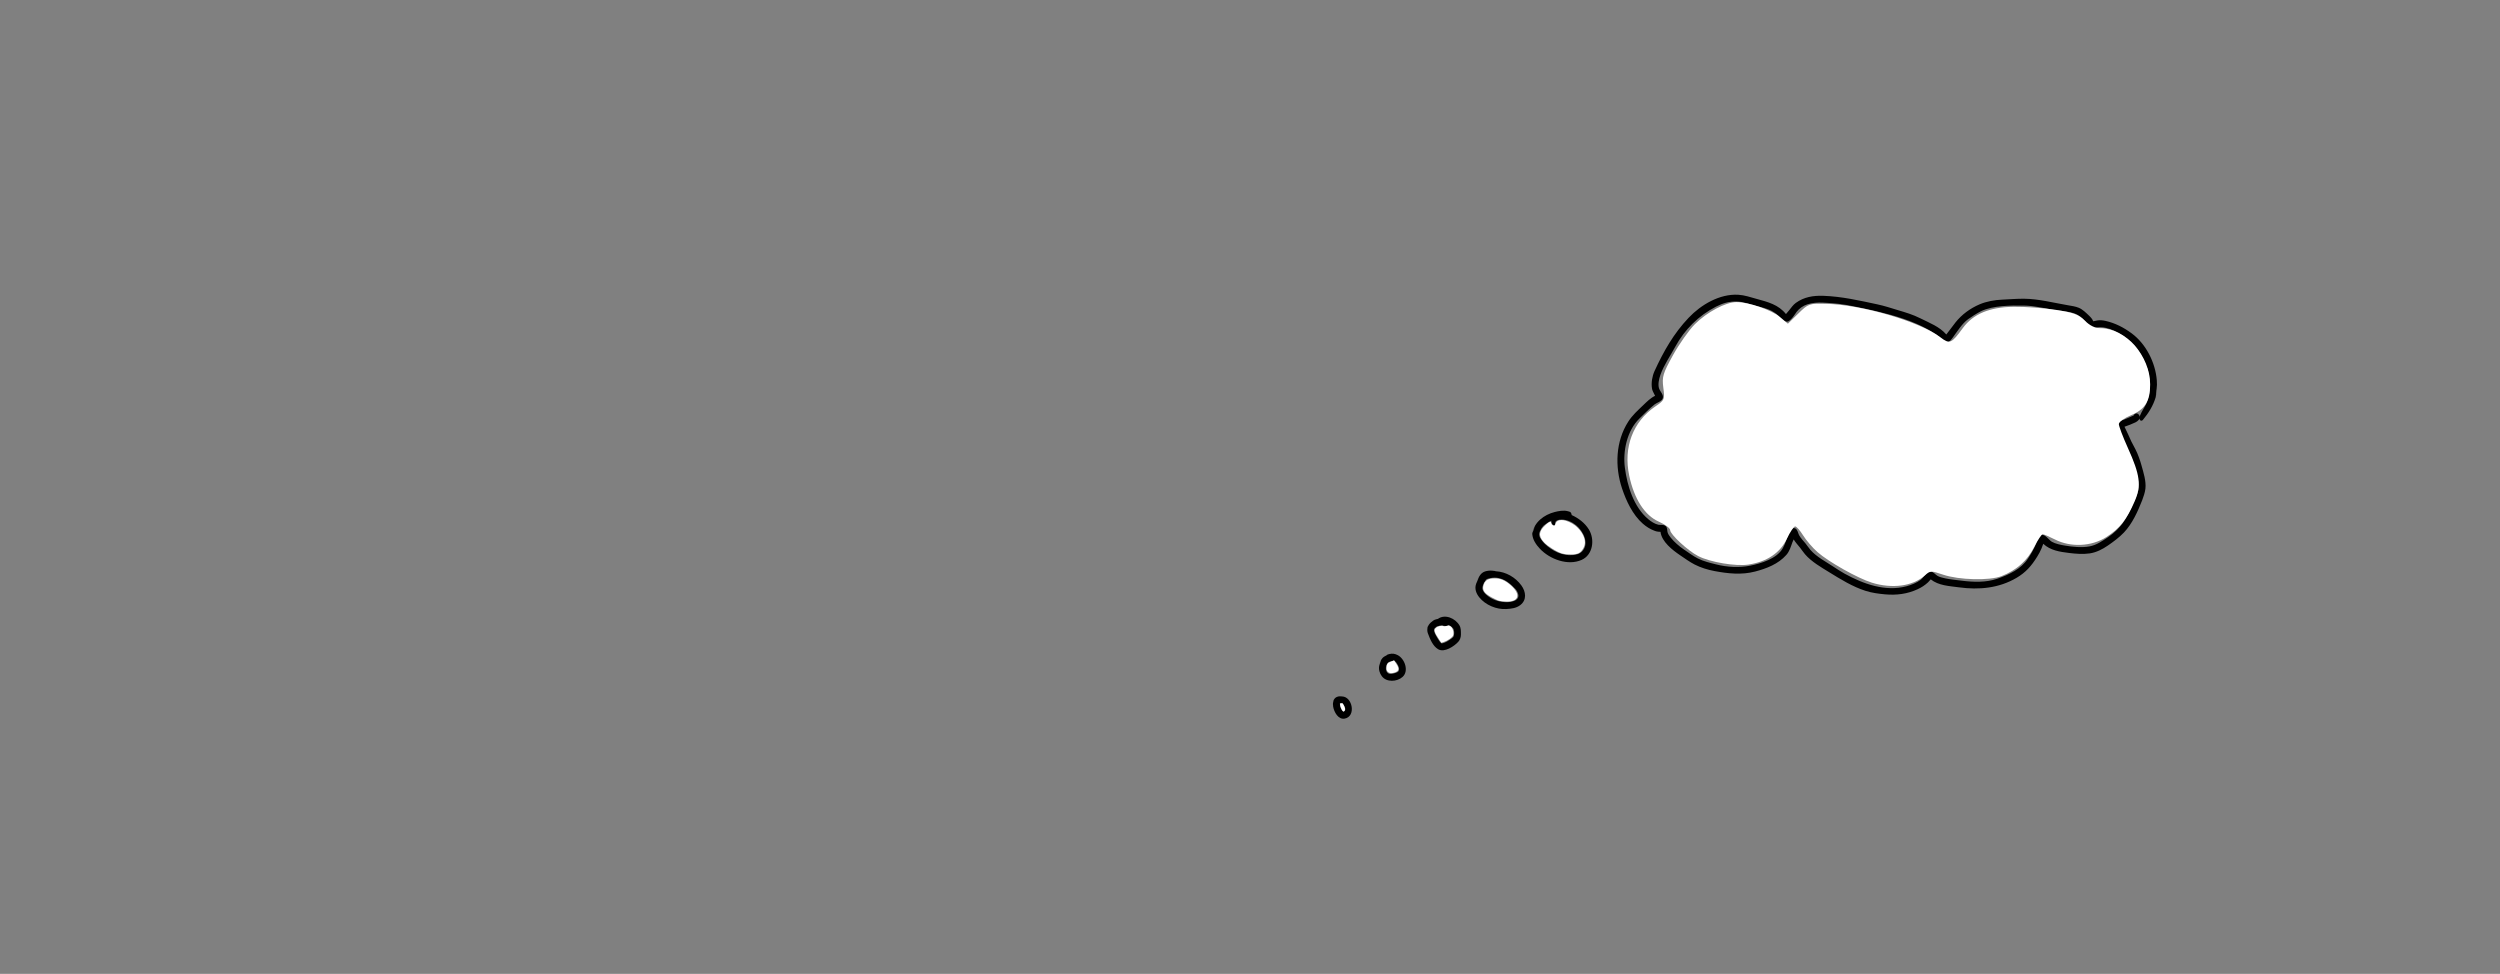
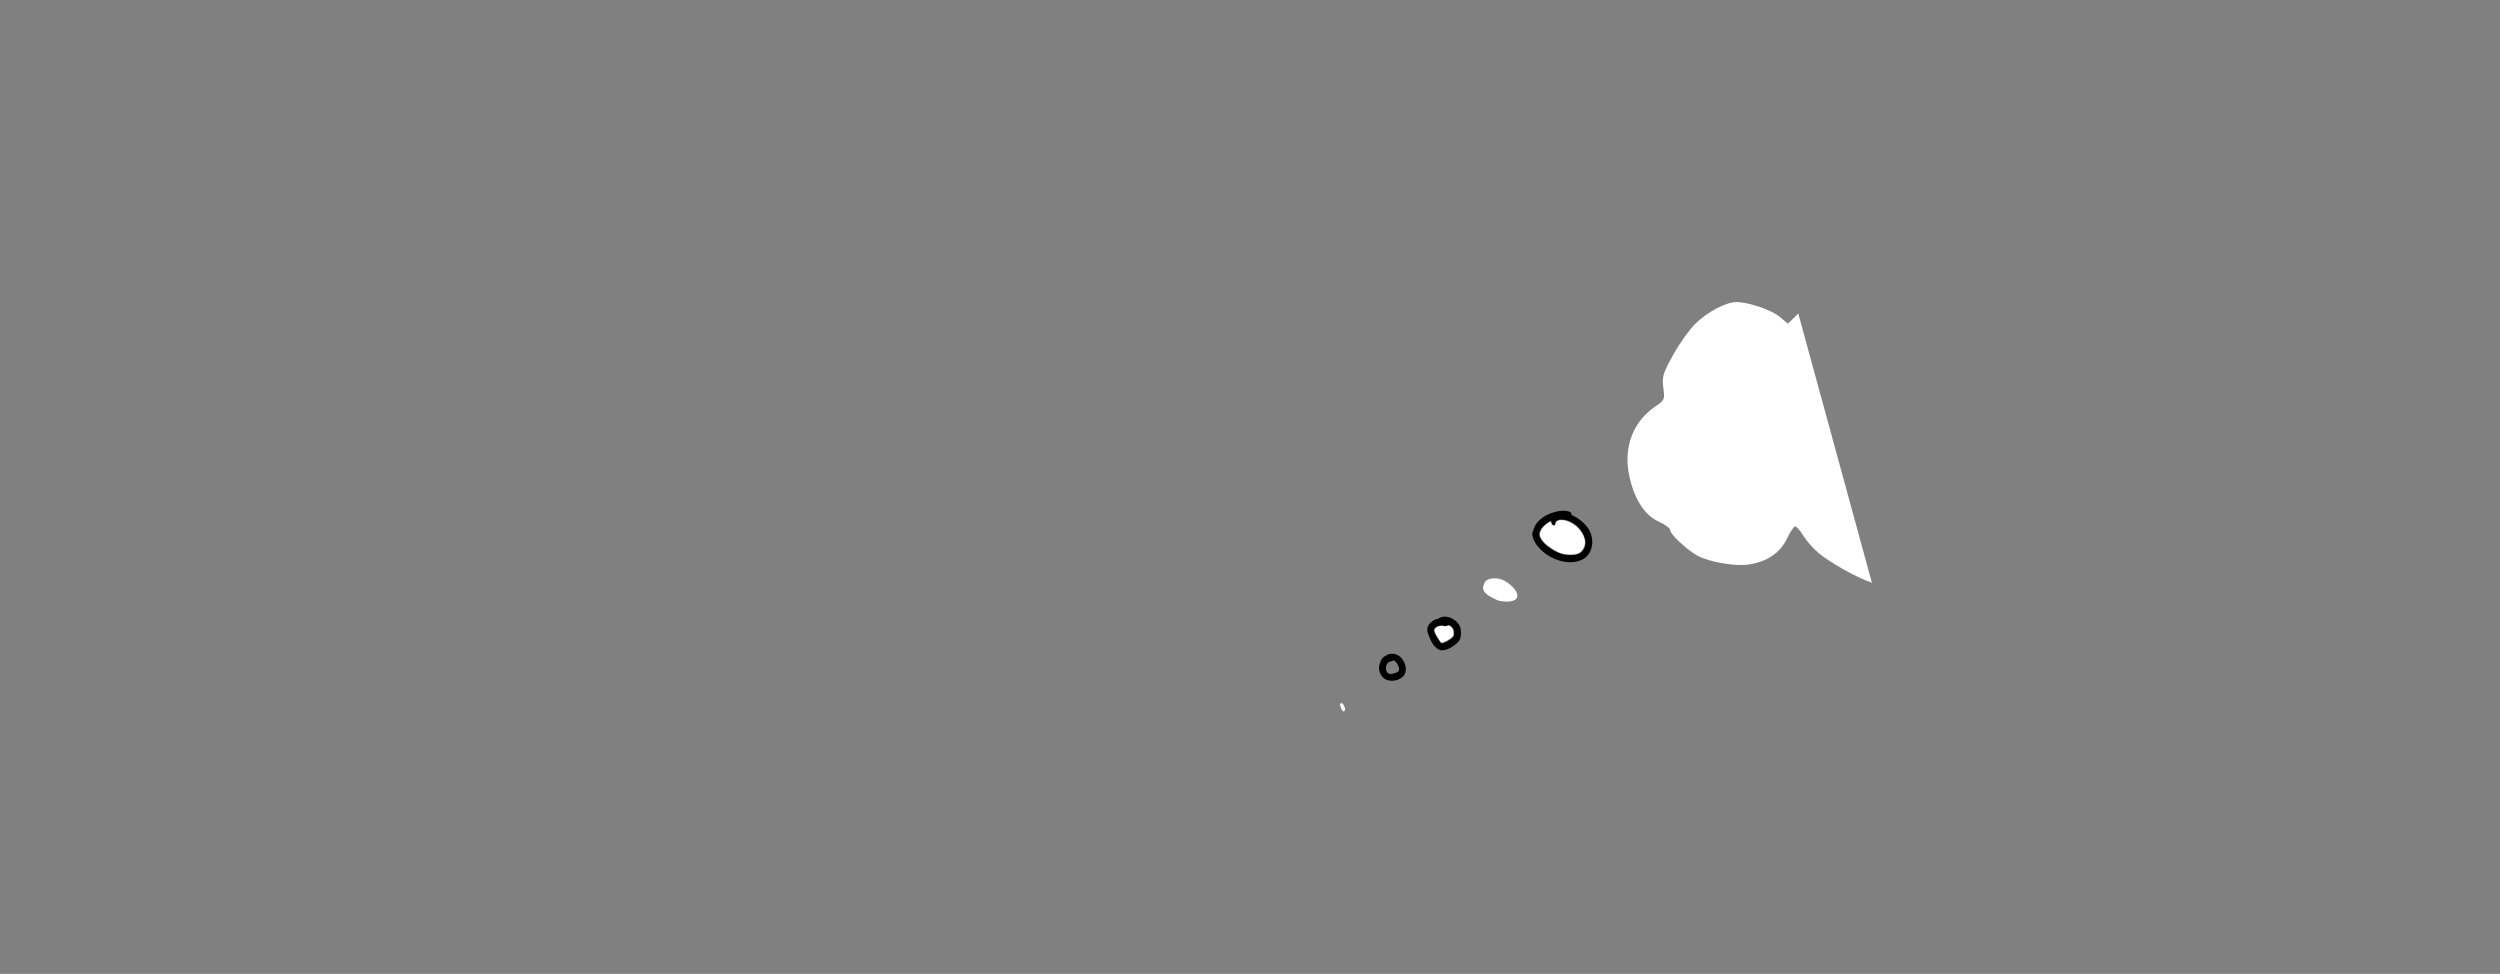
<svg xmlns="http://www.w3.org/2000/svg" xmlns:ns1="http://www.inkscape.org/namespaces/inkscape" xmlns:ns2="http://sodipodi.sourceforge.net/DTD/sodipodi-0.dtd" width="181.405" height="70.664" viewBox="0 0 181.405 70.664" version="1.1" id="svg941" ns1:version="0.92.4 (5da689c313, 2019-01-14)" ns2:docname="Implicit Expectations.svg">
  <rect x="0" y="0" width="181.405" height="70.664" fill="#808080" stroke="none" />
  <defs id="defs935" />
  <ns2:namedview id="base" pagecolor="#ffffff" bordercolor="#666666" borderopacity="1.0" ns1:pageopacity="0.0" ns1:pageshadow="2" ns1:zoom="0.49497475" ns1:cx="564.57608" ns1:cy="-168.36298" ns1:document-units="mm" ns1:current-layer="layer7" showgrid="false" fit-margin-top="0" fit-margin-left="0" fit-margin-right="0" fit-margin-bottom="0" ns1:pagecheckerboard="true" ns1:window-width="1920" ns1:window-height="1053" ns1:window-x="0" ns1:window-y="-10" ns1:window-maximized="1" ns1:snap-global="false" />
  <g ns1:groupmode="layer" id="layer6" ns1:label="06-implicit-expectation" transform="translate(85.618,51.305)">
    <g transform="translate(-125.609,-149.737)" id="g1726">
      <g transform="translate(-32.889,7.766)" id="g1306">
-         <path d="m 229.393,118.582 c 0,0 -0.023,0.338 -0.035,0.506 -0.01,0.14 -0.022,0.285 -0.062,0.418 -0.184,0.611 -0.511,1.131 -0.917,1.621 -0.004,0.005 -0.004,0.005 -0.004,0.005 0,0 -0.012,0.017 -0.009,0.013 0.003,-0.006 -0.054,0.046 -0.091,0.05 -0.096,0.01 -0.15,-0.086 -0.15,-0.162 0,-0.006 -0.034,0.077 -0.064,0.109 -0.067,0.071 -0.126,0.121 -0.218,0.166 -0.256,0.125 -0.537,0.23 -0.806,0.323 -0.006,0.002 0.182,0.359 0.26,0.544 0.204,0.484 0.237,0.526 0.535,1.093 0.179,0.341 0.341,0.808 0.44,1.17 0.145,0.528 0.346,1.132 0.284,1.689 -0.03,0.271 -0.149,0.617 -0.237,0.844 -0.311,0.797 -0.717,1.699 -1.319,2.331 -0.35,0.367 -0.759,0.668 -1.175,0.954 -0.39,0.267 -0.832,0.494 -1.306,0.565 -0.482,0.072 -1.015,0.03 -1.494,-0.03 -0.69,-0.086 -1.358,-0.181 -1.883,-0.666 -0.005,-0.004 -0.075,0.218 -0.121,0.325 -0.102,0.238 -0.187,0.396 -0.323,0.615 -0.407,0.656 -0.817,1.133 -1.493,1.53 -1.279,0.753 -2.73,0.887 -4.175,0.689 -0.703,-0.096 -1.474,-0.121 -2.052,-0.579 -0.005,-0.004 -0.128,0.154 -0.202,0.222 -0.234,0.214 -0.456,0.357 -0.747,0.493 -0.748,0.35 -1.55,0.448 -2.375,0.372 -0.479,-0.045 -0.945,-0.107 -1.406,-0.253 -0.93,-0.295 -1.822,-0.847 -2.643,-1.355 -0.574,-0.355 -1.28,-0.756 -1.744,-1.295 -0.135,-0.156 -0.247,-0.332 -0.375,-0.494 -0.164,-0.207 -0.324,-0.37 -0.453,-0.588 -0.003,-0.006 -0.065,0.134 -0.091,0.205 -0.123,0.335 -0.206,0.652 -0.443,0.921 -0.585,0.661 -1.431,0.987 -2.269,1.206 -0.977,0.256 -1.972,0.148 -2.95,-0.037 -0.488,-0.092 -0.993,-0.247 -1.437,-0.476 -0.368,-0.19 -0.701,-0.435 -1.044,-0.666 -0.559,-0.378 -1.34,-0.979 -1.43,-1.702 -7e-4,-0.006 -0.113,-0.01 -0.17,-0.011 -0.098,-0.003 -0.196,-0.042 -0.287,-0.076 -0.303,-0.112 -0.583,-0.295 -0.825,-0.506 -0.736,-0.642 -1.202,-1.643 -1.506,-2.55 -0.532,-1.588 -0.471,-3.424 0.45,-4.856 0.301,-0.469 0.69,-0.814 1.092,-1.199 0.234,-0.224 0.537,-0.53 0.853,-0.673 0.006,-0.002 -0.104,-0.214 -0.158,-0.319 -0.035,-0.068 -0.055,-0.146 -0.067,-0.221 -0.067,-0.4 0.017,-0.887 0.184,-1.253 0.666,-1.45 1.387,-2.719 2.472,-3.866 0.902,-0.954 2.254,-1.75 3.6,-1.675 0.462,0.026 0.907,0.182 1.349,0.304 0.807,0.222 1.577,0.415 2.116,1.098 0.004,0.005 0.155,-0.18 0.23,-0.272 0.152,-0.187 0.29,-0.397 0.489,-0.54 0.594,-0.429 1.259,-0.538 1.985,-0.513 1.353,0.048 2.611,0.339 3.938,0.622 0.514,0.11 0.943,0.256 1.449,0.408 0.627,0.188 1.104,0.324 1.678,0.611 0.658,0.329 1.371,0.594 1.868,1.166 0.004,0.005 0.439,-0.588 0.667,-0.876 0.454,-0.575 1.074,-1.024 1.75,-1.313 0.498,-0.212 1.087,-0.316 1.625,-0.339 0.533,-0.022 1.066,-0.072 1.6,-0.067 1.066,0.009 2.149,0.299 3.194,0.475 0.248,0.042 0.535,0.082 0.775,0.181 0.292,0.122 0.522,0.362 0.748,0.574 0.116,0.109 0.248,0.251 0.3,0.407 0.002,0.006 0.198,-0.038 0.296,-0.06 0.17,-0.038 0.427,-0.007 0.593,0.03 0.704,0.158 1.319,0.475 1.901,0.904 1.043,0.77 1.722,2.12 1.825,3.406 0.033,0.412 -0.017,0.819 -0.079,1.225 l 0.091,-0.9 z m -0.5,-0.1 c 0,0 -0.011,-0.239 -0.029,-0.356 -0.039,-0.241 -0.071,-0.475 -0.166,-0.704 -0.344,-0.832 -0.663,-1.599 -1.404,-2.146 -0.526,-0.388 -1.151,-0.768 -1.813,-0.856 -0.139,-0.018 -0.311,-0.023 -0.449,0.008 -0.088,0.02 -0.34,0.109 -0.476,0.073 -0.201,-0.054 -0.186,-0.248 -0.275,-0.394 -0.145,-0.238 -0.429,-0.467 -0.669,-0.606 -0.389,-0.227 -1.362,-0.294 -1.619,-0.337 -0.738,-0.125 -1.511,-0.316 -2.268,-0.325 -0.901,-0.01 -2.223,-0.016 -3.106,0.412 -0.276,0.134 -0.743,0.437 -0.937,0.581 -0.445,0.329 -0.785,0.897 -1.096,1.314 -0.106,0.142 -0.241,0.355 -0.441,0.368 -0.254,0.015 -0.371,-0.239 -0.531,-0.388 -0.206,-0.191 -0.591,-0.422 -0.788,-0.531 -1.168,-0.652 -2.47,-1.031 -3.763,-1.341 -0.519,-0.125 -1.077,-0.233 -1.569,-0.338 -0.86,-0.185 -1.515,-0.256 -2.374,-0.294 -0.352,-0.015 -0.743,0.016 -1.081,0.123 -0.318,0.101 -0.595,0.293 -0.798,0.555 -0.043,0.056 -0.422,0.68 -0.664,0.703 -0.348,0.033 -0.457,-0.23 -0.681,-0.451 -0.116,-0.115 -0.291,-0.236 -0.431,-0.312 -0.376,-0.205 -0.839,-0.289 -1.245,-0.402 -0.415,-0.116 -0.844,-0.273 -1.28,-0.291 -0.572,-0.024 -1.043,0.111 -1.552,0.374 -1.254,0.645 -2.271,1.659 -2.947,2.903 -0.369,0.68 -0.824,1.325 -1.082,2.054 -0.097,0.275 -0.186,0.667 -0.1,0.956 0.072,0.241 0.371,0.48 0.269,0.75 -0.081,0.215 -0.428,0.297 -0.594,0.431 -0.39,0.317 -0.739,0.672 -1.098,1.024 -0.899,0.879 -1.209,2.358 -1.052,3.564 0.17,1.307 0.64,2.86 1.7,3.738 0.205,0.17 0.461,0.339 0.725,0.4 0.181,0.042 0.437,-0.038 0.569,0.131 0.097,0.125 0.065,0.307 0.113,0.45 0.042,0.126 0.153,0.273 0.231,0.369 0.264,0.323 0.594,0.606 0.937,0.84 0.292,0.198 0.687,0.49 1.025,0.66 0.417,0.21 0.871,0.314 1.32,0.428 0.783,0.2 1.684,0.255 2.48,0.09 0.777,-0.16 1.925,-0.499 2.356,-1.256 0.195,-0.343 0.303,-0.769 0.458,-1.132 0.077,-0.182 0.195,-0.419 0.436,-0.318 0.182,0.076 0.212,0.342 0.287,0.488 0.105,0.203 0.348,0.461 0.47,0.608 0.127,0.153 0.231,0.324 0.362,0.473 0.433,0.496 1.116,0.853 1.631,1.192 0.277,0.182 0.554,0.367 0.844,0.527 1.336,0.738 2.954,1.334 4.5,0.912 0.35,-0.095 0.736,-0.248 1.025,-0.469 0.2,-0.153 0.427,-0.623 0.719,-0.6 0.185,0.015 0.344,0.225 0.487,0.312 0.158,0.097 0.385,0.144 0.55,0.181 0.351,0.079 0.842,0.127 1.181,0.17 0.869,0.11 1.796,0.15 2.638,-0.145 0.837,-0.293 1.702,-0.692 2.206,-1.456 0.243,-0.369 0.433,-0.7 0.597,-1.108 0.068,-0.168 0.087,-0.464 0.272,-0.573 0.333,-0.196 0.621,0.325 0.863,0.463 0.271,0.154 0.646,0.225 0.944,0.275 0.556,0.094 1.214,0.163 1.775,0.062 0.522,-0.093 0.929,-0.384 1.362,-0.673 0.45,-0.3 0.873,-0.716 1.169,-1.171 0.335,-0.516 0.57,-1.104 0.828,-1.66 0.108,-0.234 0.224,-0.541 0.228,-0.815 0.008,-0.474 -0.159,-0.965 -0.278,-1.419 -0.212,-0.81 -0.667,-1.492 -0.98,-2.26 -0.02,-0.049 -0.078,-0.21 -0.123,-0.303 -0.101,-0.207 -0.332,-0.444 -0.144,-0.675 0.106,-0.13 0.34,-0.183 0.484,-0.237 0.226,-0.085 0.45,-0.198 0.673,-0.292 0.006,-0.002 0.038,-0.069 0.062,-0.096 0.031,-0.035 0.122,-0.053 0.163,-0.05 0.104,0.008 0.212,0.144 0.212,0.244 0,0.006 0.016,-0.074 0.033,-0.111 0.035,-0.073 0.068,-0.148 0.104,-0.221 0.111,-0.219 0.258,-0.423 0.352,-0.65 0.283,-0.68 0.303,-1.385 0.187,-2.107 l 0.079,0.663 z m -35.768,0.837 c 0,0 0,0 0,0 0,0 0,-0.006 0,-0.006 z m 0.381,9.931 c 0,0 0.008,0 0.006,0 z m 31.125,-15.238 c 0,0 0,0 0,0 z m 3.069,6.794 c 0,0 -0.001,0.008 0,0.006 z" style="fill:#000000;fill-opacity:1;fill-rule:evenodd;stroke:none;stroke-width:0.353" id="path1173" ns1:connector-curvature="0" />
-         <path style="opacity:1;vector-effect:none;fill:#ffffff;fill-opacity:1;stroke:none;stroke-width:0.933;stroke-linecap:butt;stroke-linejoin:miter;stroke-miterlimit:4;stroke-dasharray:none;stroke-dashoffset:0;stroke-opacity:1" d="m 313.58,-63.365 c -3.9,-1.219 -11.814,-5.666 -14.888,-8.365 -1.337,-1.174 -3.113,-3.237 -3.946,-4.585 -0.833,-1.348 -1.813,-2.45 -2.177,-2.45 -0.365,0 -1.383,1.517 -2.263,3.37 -1.843,3.881 -5.449,6.305 -10.524,7.073 -3.522,0.533 -10.526,-0.651 -13.769,-2.328 -2.827,-1.462 -7.665,-5.939 -7.665,-7.093 0,-0.525 -1.414,-1.58 -3.142,-2.345 -3.836,-1.697 -6.726,-6.196 -8.071,-12.567 -1.642,-7.775 1,-14.776 7.157,-18.969 2.535,-1.726 2.605,-1.891 2.183,-5.115 -0.393,-2.998 -0.129,-3.889 2.639,-8.904 1.692,-3.065 4.39,-6.886 5.995,-8.492 3.325,-3.325 8.465,-6.059 11.391,-6.059 3.342,0 9.602,2.147 11.902,4.083 l 2.179,1.834 2.847,-2.78 c 2.774,-2.708 2.971,-2.777 7.645,-2.662 9.837,0.241 25.631,4.869 31.254,9.158 2.561,1.953 3.041,1.758 6.143,-2.494 2.832,-3.882 7.304,-5.757 13.946,-5.849 3.066,-0.042 8.241,0.332 11.499,0.832 4.905,0.752 6.279,1.263 7.981,2.965 1.355,1.355 2.79,2.056 4.207,2.056 6.966,0 13.673,7.579 13.673,15.452 0,4.55 -1.424,6.816 -5.284,8.408 -1.808,0.746 -3.287,1.829 -3.287,2.408 0,0.579 1.109,3.509 2.465,6.512 3.372,7.467 3.733,10.293 1.868,14.624 -2.163,5.024 -4.123,7.495 -7.797,9.824 -4.065,2.578 -9.718,2.831 -14.037,0.629 -1.541,-0.786 -3.05,-1.429 -3.353,-1.429 -0.303,0 -1.356,1.587 -2.339,3.527 -1.879,3.707 -4.799,6.306 -8.917,7.934 -3.259,1.289 -11.662,1.082 -16.008,-0.393 -3.315,-1.125 -3.527,-1.117 -4.994,0.208 -3.263,2.946 -8.947,3.723 -14.515,1.982 z" id="path1284" ns1:connector-curvature="0" transform="matrix(0.265,0,0,0.265,125.609,149.737)" />
+         <path style="opacity:1;vector-effect:none;fill:#ffffff;fill-opacity:1;stroke:none;stroke-width:0.933;stroke-linecap:butt;stroke-linejoin:miter;stroke-miterlimit:4;stroke-dasharray:none;stroke-dashoffset:0;stroke-opacity:1" d="m 313.58,-63.365 c -3.9,-1.219 -11.814,-5.666 -14.888,-8.365 -1.337,-1.174 -3.113,-3.237 -3.946,-4.585 -0.833,-1.348 -1.813,-2.45 -2.177,-2.45 -0.365,0 -1.383,1.517 -2.263,3.37 -1.843,3.881 -5.449,6.305 -10.524,7.073 -3.522,0.533 -10.526,-0.651 -13.769,-2.328 -2.827,-1.462 -7.665,-5.939 -7.665,-7.093 0,-0.525 -1.414,-1.58 -3.142,-2.345 -3.836,-1.697 -6.726,-6.196 -8.071,-12.567 -1.642,-7.775 1,-14.776 7.157,-18.969 2.535,-1.726 2.605,-1.891 2.183,-5.115 -0.393,-2.998 -0.129,-3.889 2.639,-8.904 1.692,-3.065 4.39,-6.886 5.995,-8.492 3.325,-3.325 8.465,-6.059 11.391,-6.059 3.342,0 9.602,2.147 11.902,4.083 l 2.179,1.834 2.847,-2.78 z" id="path1284" ns1:connector-curvature="0" transform="matrix(0.265,0,0,0.265,125.609,149.737)" />
      </g>
      <g transform="matrix(-0.87,-0.494,-0.494,0.87,347.864,98.281)" id="g1514">
        <path d="m 151.879,130.266 c 0,0 -0.026,0.263 -0.039,0.394 -0.008,0.076 -0.035,0.159 -0.077,0.222 -0.232,0.347 -0.622,0.538 -1.014,0.659 -0.993,0.307 -2.383,0.09 -3.031,-0.794 -0.536,-0.731 -0.105,-1.775 0.644,-2.181 0.483,-0.262 1.049,-0.337 1.587,-0.288 0.006,7.1e-4 0.092,-0.113 0.156,-0.131 0.08,-0.021 0.182,0.014 0.256,0.034 0.284,0.076 0.57,0.318 0.775,0.516 0.572,0.553 0.93,1.379 0.642,2.157 z m -0.493,-0.075 c 0,0 -0.003,-0.071 -0.004,-0.106 -0.003,-0.065 -0.032,-0.128 -0.058,-0.187 -0.083,-0.188 -0.167,-0.375 -0.29,-0.538 -0.004,-0.005 -0.031,0.065 -0.054,0.095 -0.036,0.045 -0.122,0.115 -0.188,0.119 -0.235,0.012 -0.076,-0.242 -0.06,-0.264 0.004,-0.005 -0.012,-0.111 -0.04,-0.155 -0.063,-0.097 -0.174,-0.183 -0.275,-0.237 -0.331,-0.18 -0.732,-0.218 -1.1,-0.156 -0.68,0.115 -1.571,0.702 -1.3,1.506 0.068,0.201 0.251,0.367 0.419,0.484 0.632,0.443 1.453,0.492 2.188,0.3 0.203,-0.053 0.649,-0.207 0.724,-0.466 0.033,-0.113 0.023,-0.233 0.034,-0.35 0.012,-0.124 -0.011,-0.211 -0.054,-0.326 l 0.058,0.282 z" style="fill:#000000;fill-opacity:1;fill-rule:evenodd;stroke:none;stroke-width:0.353" id="path1510" ns1:connector-curvature="0" />
        <path style="opacity:1;vector-effect:none;fill:#ffffff;fill-opacity:1;stroke:none;stroke-width:0.247;stroke-linecap:butt;stroke-linejoin:miter;stroke-miterlimit:4;stroke-dasharray:none;stroke-dashoffset:0;stroke-opacity:1" d="m 149.168,131.044 c -0.409,-0.116 -0.886,-0.402 -1.026,-0.616 -0.145,-0.222 -0.151,-0.618 -0.014,-0.884 0.215,-0.415 0.877,-0.748 1.491,-0.75 0.688,-0.002 1.117,0.247 1.045,0.608 -0.032,0.162 -0.017,0.192 0.1,0.192 0.076,0 0.157,-0.03 0.179,-0.067 0.023,-0.037 0.065,-0.067 0.094,-0.067 0.107,0 0.307,0.573 0.3,0.861 -0.008,0.338 -0.183,0.528 -0.617,0.669 -0.378,0.123 -1.205,0.151 -1.552,0.053 z" id="path1512" ns1:connector-curvature="0" />
      </g>
      <g transform="matrix(-0.87,-0.494,-0.494,0.87,344.28,97.015)" id="g1520">
-         <path d="m 149.842,134.772 c 0,0 -0.011,0.192 -0.016,0.287 -0.006,0.107 -0.033,0.213 -0.051,0.319 -0.063,0.365 -0.356,0.603 -0.682,0.731 -0.663,0.261 -1.53,0.159 -2.125,-0.233 -0.301,-0.198 -0.592,-0.404 -0.737,-0.748 -0.239,-0.566 0.123,-1.044 0.634,-1.278 0.661,-0.302 1.466,-0.306 2.116,0.019 0.006,0.003 0.07,0.018 0.1,0.028 0.054,0.019 0.123,0.054 0.165,0.072 0.144,0.063 0.309,0.185 0.417,0.303 0.271,0.297 0.177,0.744 0.115,1.1 l 0.066,-0.6 z m -0.517,0.202 c 0,0 -0.036,-0.088 -0.017,-0.127 0.003,-0.006 -0.005,-0.065 -0.009,-0.094 -0.006,-0.046 -0.051,-0.101 -0.085,-0.133 -0.163,-0.157 -0.321,-0.295 -0.535,-0.38 -0.554,-0.22 -1.052,-0.102 -1.589,0.058 -0.175,0.052 -0.425,0.235 -0.449,0.436 -0.038,0.323 0.403,0.626 0.634,0.742 0.488,0.244 0.99,0.331 1.523,0.204 0.153,-0.036 0.365,-0.13 0.443,-0.284 0.059,-0.117 0.069,-0.291 0.087,-0.412 l -0.004,-0.011 z" style="fill:#000000;fill-opacity:1;fill-rule:evenodd;stroke:none;stroke-width:0.353" id="path1516" ns1:connector-curvature="0" />
        <path style="opacity:1;vector-effect:none;fill:#ffffff;fill-opacity:1;stroke:none;stroke-width:0.247;stroke-linecap:butt;stroke-linejoin:miter;stroke-miterlimit:4;stroke-dasharray:none;stroke-dashoffset:0;stroke-opacity:1" d="m 147.703,135.612 c -0.092,-0.028 -0.287,-0.113 -0.434,-0.188 -0.865,-0.444 -0.71,-1.022 0.327,-1.218 0.504,-0.095 0.843,-0.052 1.204,0.152 0.399,0.226 0.53,0.442 0.473,0.779 -0.067,0.398 -0.315,0.539 -0.936,0.531 -0.257,-0.003 -0.543,-0.028 -0.635,-0.057 z" id="path1518" ns1:connector-curvature="0" />
      </g>
      <g transform="matrix(-0.87,-0.494,-0.494,0.87,331.473,86.823)" id="g1526">
        <path d="m 135.146,142.293 c 0,0 -0.019,0.116 -0.045,0.167 -0.057,0.114 -0.114,0.211 -0.214,0.294 -0.329,0.275 -0.764,0.633 -1.221,0.638 -0.522,0.006 -0.903,-0.761 -1,-1.188 -0.043,-0.188 -0.001,-0.393 0.094,-0.558 0.11,-0.191 0.215,-0.4 0.412,-0.517 0.513,-0.304 1.335,-0.226 1.597,0.357 0.003,0.006 0.062,0.059 0.092,0.085 0.059,0.053 0.113,0.121 0.145,0.193 0.134,0.301 0.186,0.514 0.034,0.816 l 0.105,-0.288 z m -0.499,-0.062 c 0,0 -0.001,-0.061 -0.014,-0.087 -0.028,-0.055 -0.071,-0.11 -0.085,-0.169 0,-0.006 -0.092,-0.06 -0.11,-0.106 -0.002,-0.006 -0.121,-0.091 -0.188,-0.118 -0.187,-0.075 -0.295,-0.092 -0.374,-0.27 -0.002,-0.006 -0.123,0.004 -0.184,0.01 -0.073,0.006 -0.151,0.025 -0.219,0.053 -0.15,0.062 -0.258,0.278 -0.306,0.419 -0.032,0.095 7e-5,0.184 0.041,0.272 0.109,0.234 0.228,0.5 0.44,0.659 0.054,0.041 0.358,-0.12 0.389,-0.138 0.165,-0.099 0.587,-0.295 0.611,-0.518 0.009,-0.085 -0.062,-0.187 -0.094,-0.251 l 0.093,0.245 z" style="fill:#000000;fill-opacity:1;fill-rule:evenodd;stroke:none;stroke-width:0.353" id="path1522" ns1:connector-curvature="0" />
        <path style="opacity:1;vector-effect:none;fill:#ffffff;fill-opacity:1;stroke:none;stroke-width:0.933;stroke-linecap:butt;stroke-linejoin:miter;stroke-miterlimit:4;stroke-dasharray:none;stroke-dashoffset:0;stroke-opacity:1" d="m 30.027,-26.457 c -0.667,-0.73 -1.325,-2.049 -1.325,-2.656 0,-0.686 0.889,-1.729 1.634,-1.916 0.448,-0.112 0.78,-0.01 1.14,0.35 0.28,0.28 0.651,0.513 0.825,0.517 0.525,0.014 1.416,0.895 1.585,1.569 0.175,0.696 -0.319,1.159 -2.309,2.166 l -1.04,0.526 z" id="path1524" ns1:connector-curvature="0" transform="matrix(0.265,0,0,0.265,125.609,149.737)" />
      </g>
      <g transform="matrix(-0.87,-0.494,-0.494,0.87,328.508,84.602)" id="g1532">
        <path d="m 133.209,146.586 c 0,0 -0.013,0.117 -0.02,0.175 -0.01,0.084 -0.043,0.164 -0.068,0.244 -0.079,0.26 -0.298,0.469 -0.543,0.574 -0.518,0.224 -1.157,-0.185 -1.331,-0.7 -0.205,-0.608 0.513,-1.221 1.081,-1.2 0.237,0.009 0.406,0.072 0.578,0.236 0.043,0.041 0.122,0.117 0.122,0.173 0,0.009 0.057,0.093 0.085,0.134 0.037,0.055 0.062,0.123 0.077,0.188 0.048,0.206 -0.011,0.405 -0.071,0.6 z m -0.502,-0.037 c 0,0 -0.05,-0.107 -0.086,-0.153 -0.068,-0.086 -0.166,-0.136 -0.216,-0.235 -0.003,-0.006 -0.062,-0.014 -0.09,-0.007 -0.063,0.016 -0.126,0.027 -0.184,0.055 -0.187,0.09 -0.563,0.322 -0.372,0.577 0.091,0.122 0.303,0.353 0.456,0.375 0.375,0.054 0.602,-0.516 0.402,-0.771 l 0.09,0.158 z" style="fill:#000000;fill-opacity:1;fill-rule:evenodd;stroke:none;stroke-width:0.353" id="path1528" ns1:connector-curvature="0" />
-         <path style="opacity:1;vector-effect:none;fill:#ffffff;fill-opacity:1;stroke:none;stroke-width:0.933;stroke-linecap:butt;stroke-linejoin:miter;stroke-miterlimit:4;stroke-dasharray:none;stroke-dashoffset:0;stroke-opacity:1" d="m 23.8,-10.701 c -0.908,-0.948 -0.713,-1.623 0.677,-2.331 l 1.042,-0.531 0.581,0.676 c 0.683,0.794 0.717,1.169 0.196,2.176 -0.52,1.005 -1.539,1.01 -2.496,0.011 z" id="path1530" ns1:connector-curvature="0" transform="matrix(0.265,0,0,0.265,125.609,149.737)" />
      </g>
      <g transform="matrix(-0.87,-0.494,-0.494,0.87,333.852,89.875)" id="g1538">
-         <path d="m 142.015,148.811 c 0,0 -0.002,0.115 -0.024,0.167 -0.051,0.12 -0.096,0.21 -0.181,0.315 -0.246,0.301 -0.789,0.652 -1.156,0.344 -0.66,-0.553 0.291,-1.669 0.963,-1.303 0.006,0.003 0.107,0.048 0.154,0.077 0.057,0.035 0.113,0.086 0.152,0.139 0.13,0.176 0.096,0.365 0.017,0.551 l 0.076,-0.288 z m -0.543,0.006 c 0,0 -0.08,-0.048 -0.12,-0.072 -0.005,-0.003 -0.069,0.021 -0.1,0.034 -0.054,0.021 -0.124,0.079 -0.161,0.104 -0.142,0.096 -0.217,0.216 -0.117,0.366 0.004,0.005 0.058,-0.008 0.085,-0.015 0.048,-0.012 0.105,-0.053 0.142,-0.073 0.142,-0.08 0.207,-0.175 0.299,-0.307 l -0.028,-0.036 z m 0.375,0.263 c 0,0 0.006,0 0.006,0 z" style="fill:#000000;fill-opacity:1;fill-rule:evenodd;stroke:none;stroke-width:0.353" id="path1534" ns1:connector-curvature="0" />
        <path style="opacity:1;vector-effect:none;fill:#ffffff;fill-opacity:1;stroke:none;stroke-width:0.247;stroke-linecap:butt;stroke-linejoin:miter;stroke-miterlimit:4;stroke-dasharray:none;stroke-dashoffset:0;stroke-opacity:1" d="m 140.953,149.19 c -0.024,-0.064 -0.02,-0.11 0.016,-0.169 0.042,-0.068 0.186,-0.183 0.292,-0.233 l 0.083,-0.039 0.059,0.036 c 0.074,0.045 0.086,0.062 0.067,0.098 -0.039,0.072 -0.198,0.223 -0.299,0.283 -0.133,0.079 -0.195,0.086 -0.219,0.023 z" id="path1536" ns1:connector-curvature="0" />
      </g>
    </g>
  </g>
</svg>